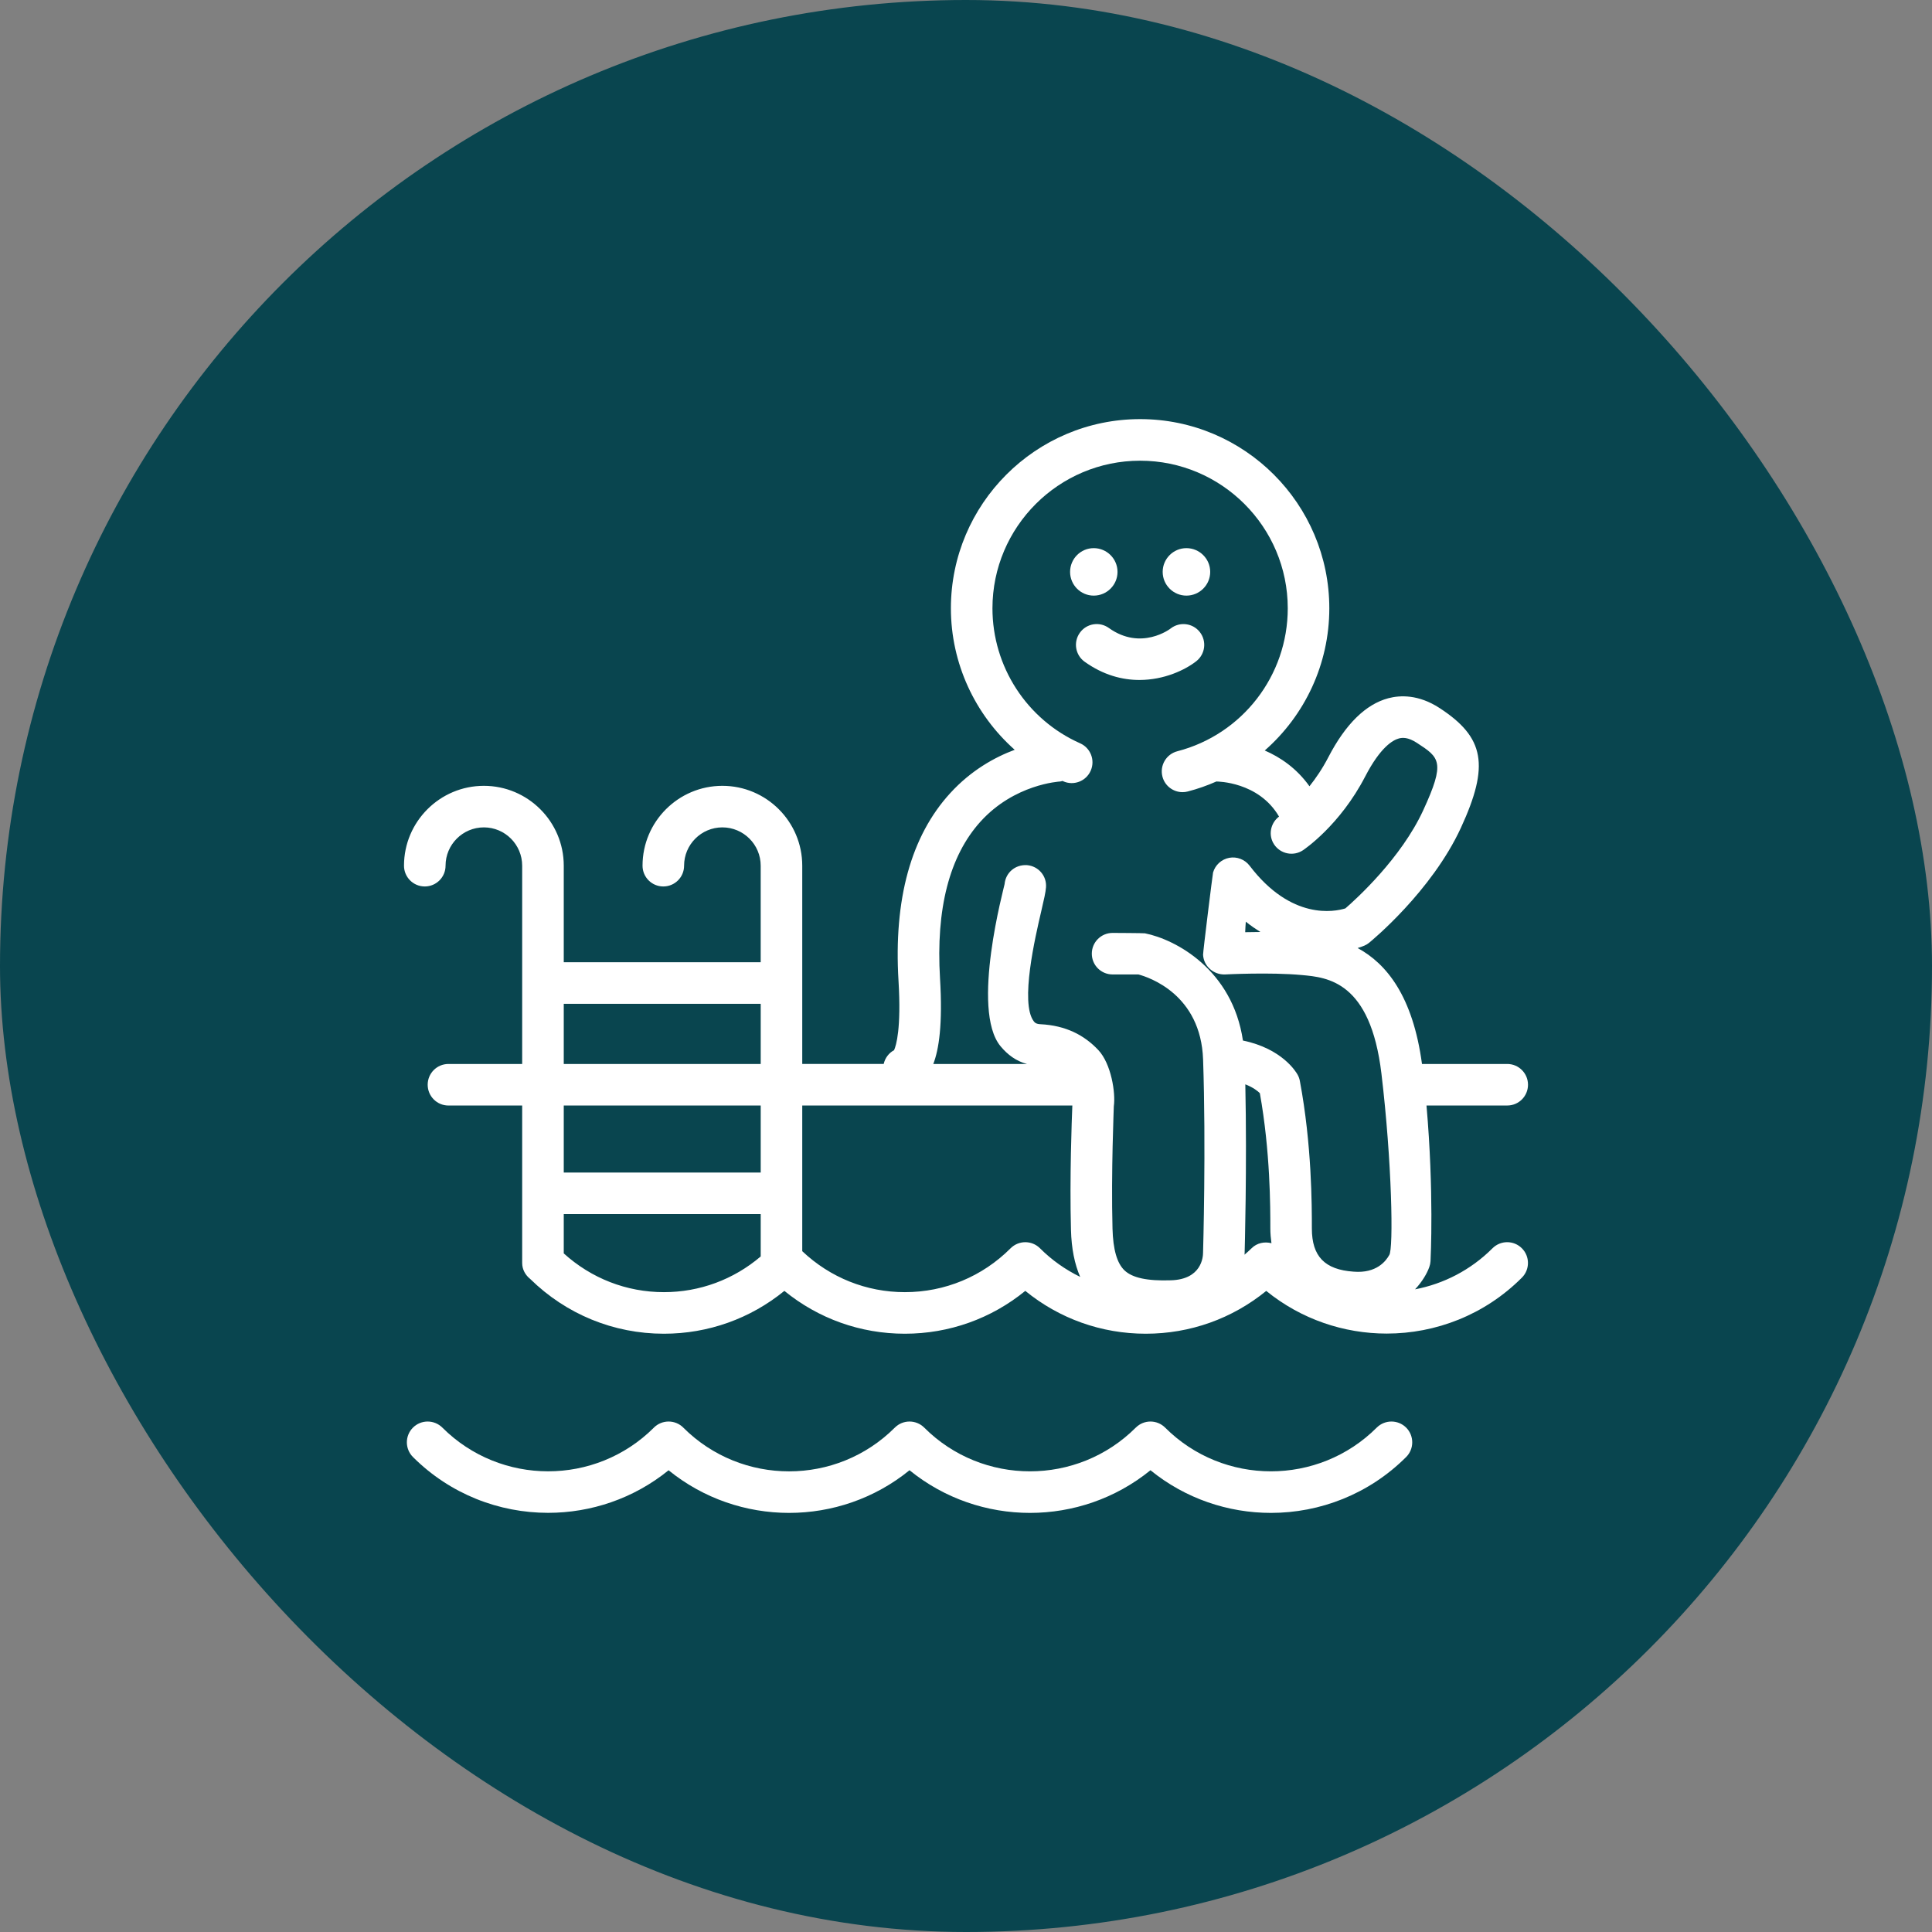
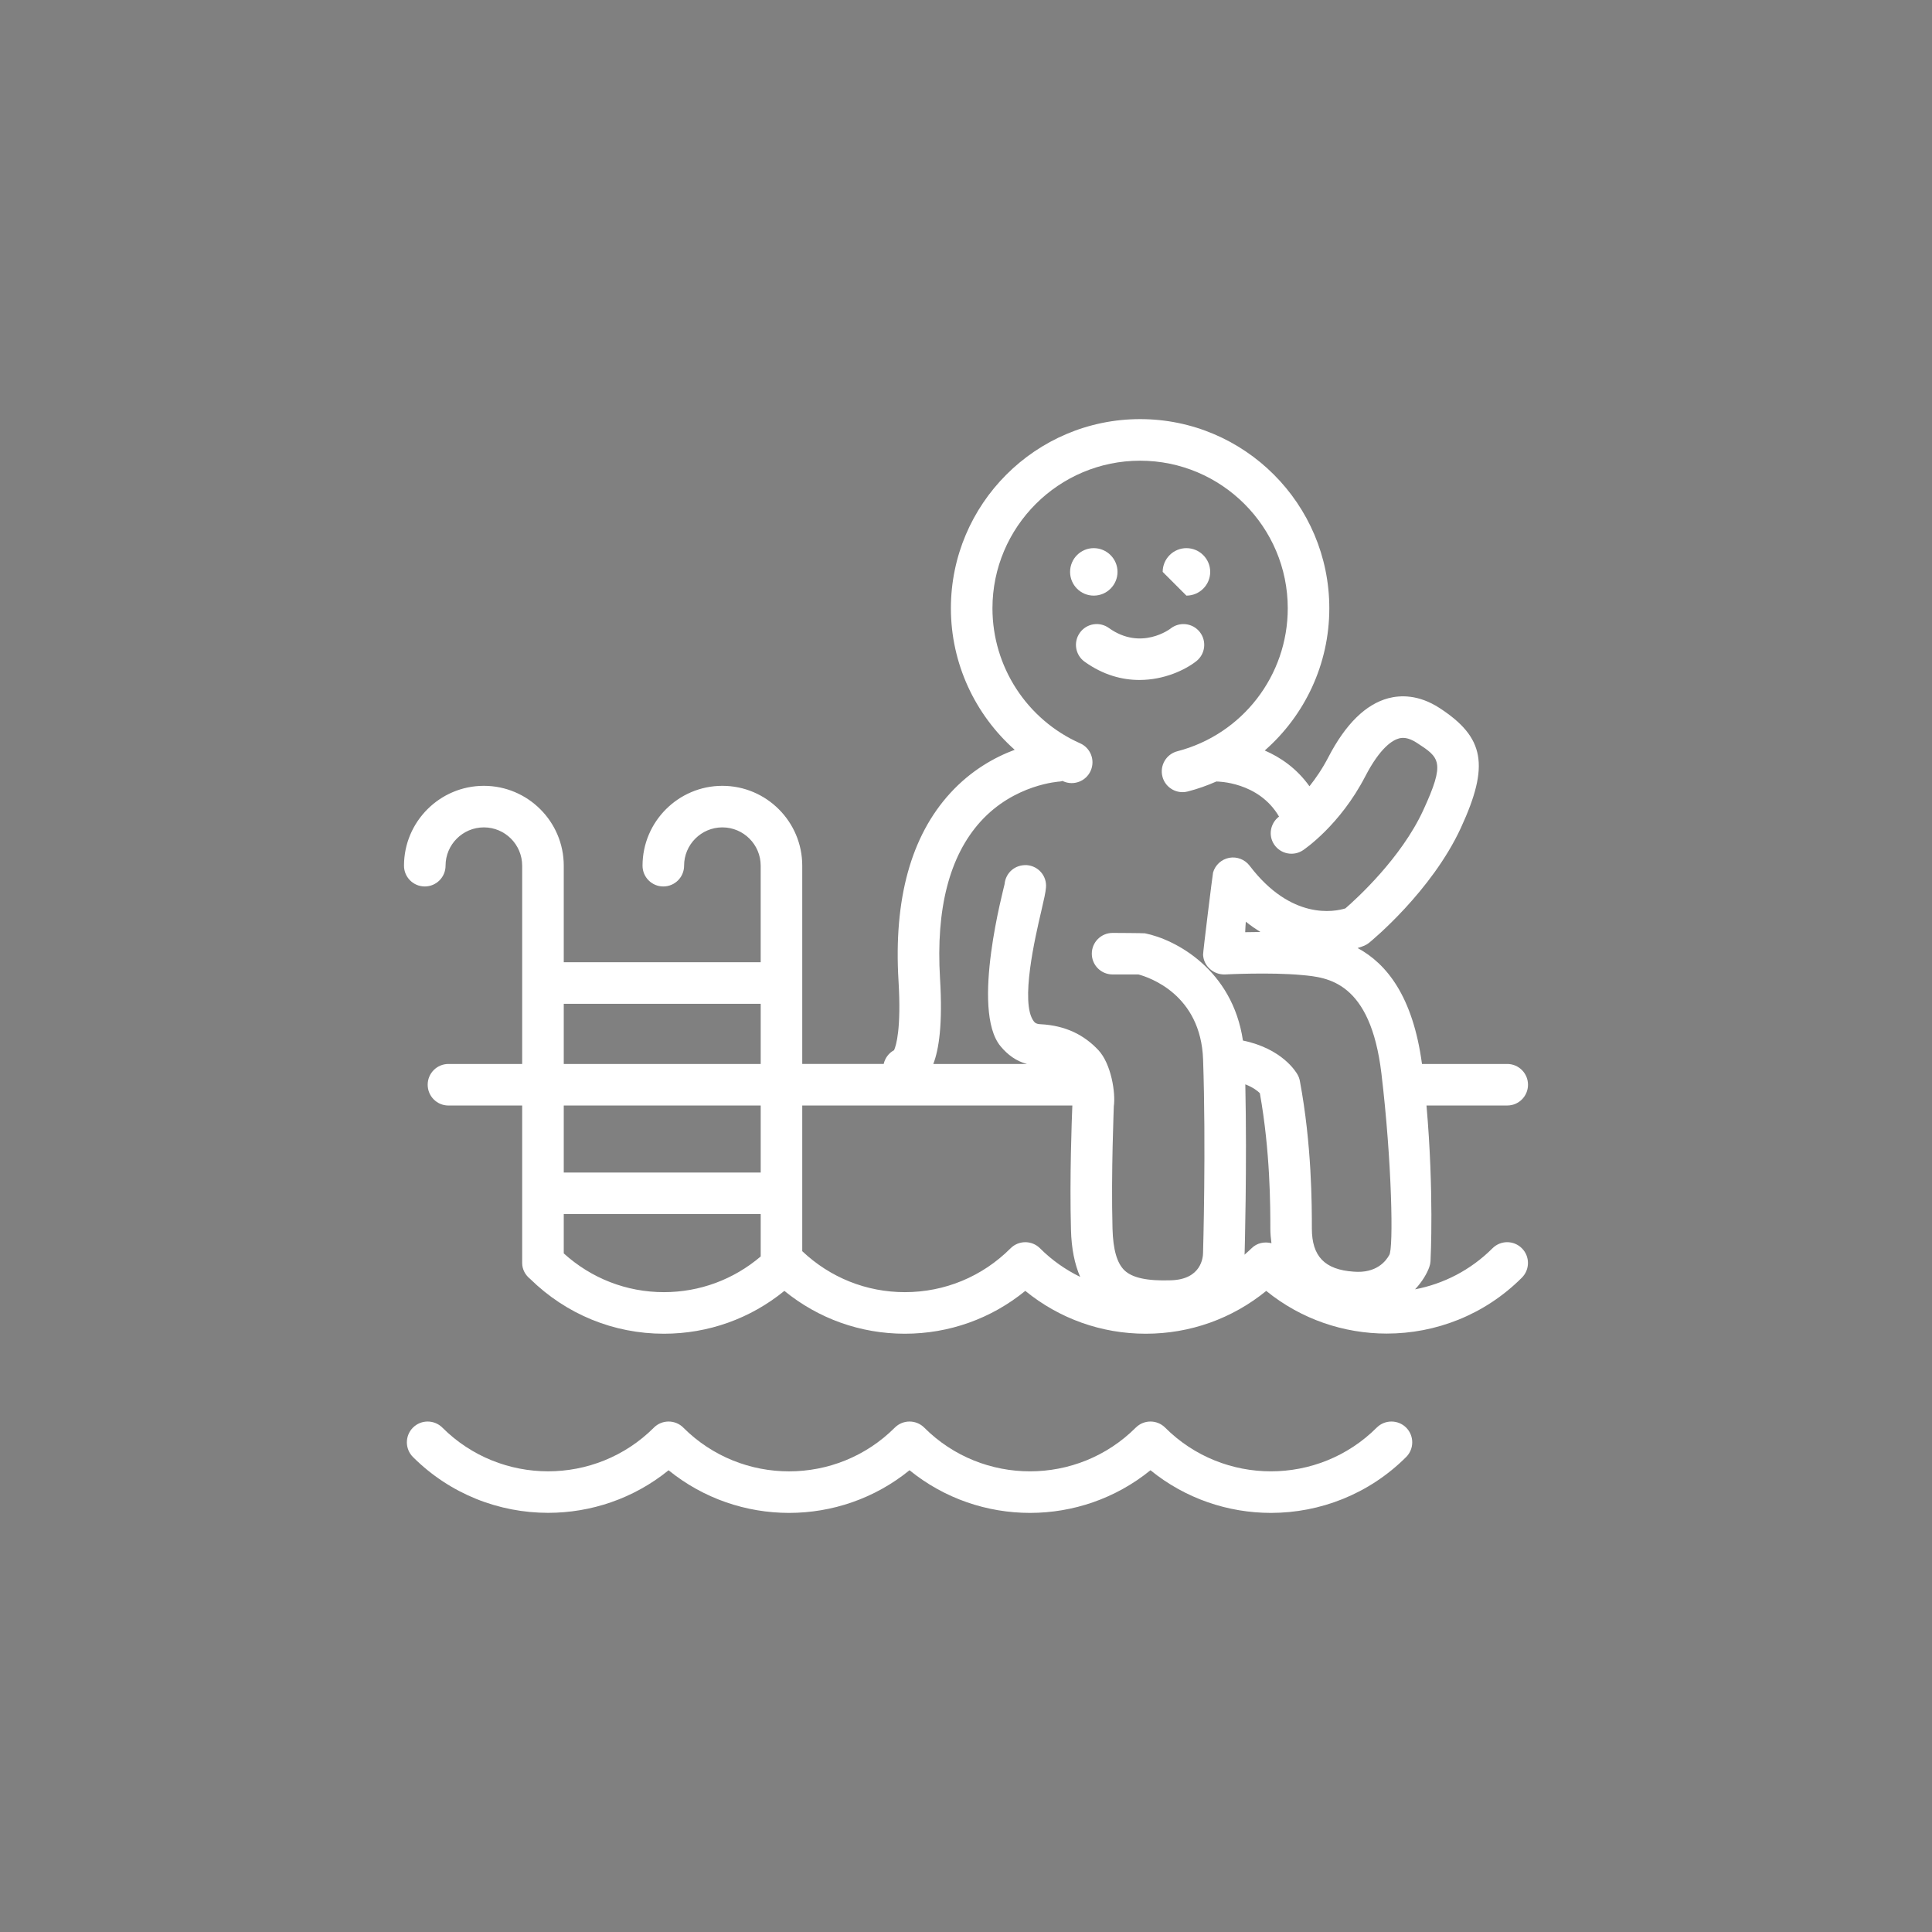
<svg xmlns="http://www.w3.org/2000/svg" width="120" height="120" viewBox="0 0 120 120" fill="none">
  <rect x="0" y="0" width="120" height="120" fill="#808080" stroke="none" />
-   <rect width="120" height="120" rx="60" fill="#09454F" />
  <path d="M85.513 88.67C81.886 92.294 75.99 92.291 72.369 88.672C71.865 88.168 71.049 88.168 70.545 88.672C66.923 92.291 61.026 92.294 57.406 88.672C57.154 88.42 56.822 88.294 56.492 88.294C56.162 88.294 55.831 88.42 55.579 88.672C51.959 92.292 46.073 92.294 42.449 88.681C42.446 88.678 42.444 88.675 42.442 88.672C42.19 88.42 41.859 88.294 41.529 88.294C41.197 88.294 40.865 88.42 40.613 88.672C40.613 88.673 40.612 88.673 40.612 88.675C36.987 92.292 31.098 92.289 27.476 88.672C26.971 88.168 26.153 88.168 25.649 88.672C25.145 89.176 25.145 89.994 25.649 90.498C27.965 92.81 31.004 93.965 34.044 93.965C36.699 93.965 39.355 93.084 41.527 91.321C43.699 93.085 46.354 93.969 49.01 93.969C51.666 93.969 54.322 93.085 56.492 91.319C58.664 93.085 61.318 93.969 63.975 93.969C66.63 93.969 69.285 93.085 71.458 91.319C73.629 93.085 76.282 93.969 78.941 93.969C81.98 93.969 85.022 92.812 87.339 90.498C87.842 89.994 87.842 89.178 87.34 88.672C86.835 88.168 86.017 88.169 85.513 88.67Z" fill="white" />
  <path d="M94.907 67.375C94.907 66.662 94.33 66.085 93.617 66.085H88.322C87.756 61.881 86.126 59.86 84.325 58.884C84.47 58.837 84.621 58.791 84.74 58.737C84.849 58.691 84.948 58.631 85.038 58.557C85.196 58.429 88.916 55.365 90.738 51.419C92.526 47.539 92.216 45.8 89.409 43.974C88.103 43.125 86.962 43.177 86.233 43.368C84.827 43.741 83.571 44.975 82.502 47.039C82.136 47.745 81.73 48.337 81.333 48.836C80.534 47.715 79.52 47.032 78.556 46.615C81.039 44.438 82.566 41.256 82.566 37.782C82.566 31.302 77.295 26.032 70.815 26.032C64.335 26.032 59.062 31.303 59.062 37.783C59.062 41.198 60.553 44.376 63.025 46.571C61.789 47.032 60.318 47.842 59.017 49.267C56.582 51.93 55.503 55.852 55.808 60.92C55.986 63.896 55.663 64.938 55.532 65.229C55.206 65.403 54.971 65.715 54.888 66.084H49.829V53.77C49.829 51.035 47.602 48.809 44.868 48.809C42.134 48.809 39.909 51.035 39.909 53.77C39.909 54.482 40.487 55.06 41.199 55.06C41.914 55.06 42.49 54.482 42.49 53.77C42.49 52.458 43.557 51.39 44.868 51.39C46.179 51.39 47.248 52.458 47.248 53.77V59.765H35.016V53.77C35.016 51.035 32.789 48.809 30.054 48.809C27.32 48.809 25.093 51.035 25.093 53.77C25.093 54.482 25.671 55.06 26.383 55.06C27.098 55.06 27.674 54.482 27.674 53.77C27.674 52.458 28.742 51.39 30.054 51.39C31.367 51.39 32.433 52.458 32.433 53.77V66.085H27.854C27.14 66.085 26.564 66.662 26.564 67.375C26.564 68.088 27.14 68.666 27.854 68.666H32.433V78.446C32.433 78.855 32.636 79.202 32.931 79.438C35.164 81.629 38.106 82.84 41.236 82.84C43.992 82.84 46.607 81.901 48.719 80.179C50.829 81.901 53.443 82.84 56.2 82.84C58.958 82.84 61.571 81.901 63.683 80.179C65.793 81.901 68.406 82.84 71.166 82.84C73.925 82.84 76.539 81.901 78.649 80.181C80.819 81.947 83.476 82.831 86.132 82.831C89.172 82.831 92.213 81.674 94.526 79.358C95.03 78.855 95.03 78.036 94.526 77.532C94.022 77.028 93.206 77.028 92.702 77.532C91.339 78.895 89.655 79.745 87.892 80.083C88.343 79.601 88.636 79.091 88.775 78.701C88.819 78.582 88.844 78.459 88.852 78.333C88.861 78.138 89.071 74.019 88.602 68.665H93.618C94.33 68.666 94.907 68.088 94.907 67.375ZM47.249 78.041C45.568 79.472 43.462 80.258 41.236 80.258C38.913 80.258 36.726 79.4 35.016 77.85V75.408H47.249V78.041ZM47.249 72.828H35.016V68.666H47.249V72.828ZM47.249 66.085H35.016V62.348H47.249V66.085ZM64.596 77.533C64.093 77.029 63.274 77.029 62.77 77.533C61.015 79.29 58.682 80.258 56.202 80.258C53.81 80.258 51.561 79.352 49.829 77.713V68.666H66.605C66.569 69.525 66.433 73.138 66.52 76.381C66.551 77.571 66.749 78.518 67.092 79.31C66.18 78.864 65.335 78.273 64.596 77.533ZM77.737 77.533C77.596 77.675 77.446 77.801 77.298 77.932C77.298 77.904 77.306 77.873 77.306 77.846C77.307 77.786 77.459 72.445 77.349 67.35C77.846 67.544 78.128 67.773 78.252 67.901C78.903 71.529 78.903 74.981 78.903 76.303C78.903 76.625 78.934 76.925 78.972 77.218C78.542 77.107 78.071 77.198 77.737 77.533ZM86.285 77.958C86.085 78.323 85.493 79.104 84.075 78.985C82.282 78.862 81.482 78.035 81.482 76.303C81.482 74.881 81.482 71.105 80.736 67.137C80.711 67.004 80.666 66.875 80.599 66.755C80.499 66.572 79.634 65.133 77.201 64.63C76.549 60.231 73.026 58.352 71.115 57.97C71.033 57.954 69.105 57.945 69.105 57.945C68.392 57.945 67.814 58.522 67.814 59.235C67.814 59.949 68.392 60.525 69.105 60.525H70.71C71.363 60.7 74.587 61.761 74.726 65.809C74.913 71.238 74.727 77.706 74.724 77.808C74.724 78.084 74.626 79.466 72.73 79.521C71.255 79.572 70.337 79.369 69.849 78.91C69.379 78.464 69.135 77.616 69.1 76.312C69.006 72.81 69.187 68.71 69.181 68.71C69.301 67.885 69.019 66.07 68.215 65.217C67.339 64.288 66.195 63.695 64.627 63.616C64.358 63.604 64.272 63.518 64.207 63.431C63.344 62.287 64.307 58.17 64.669 56.619C64.85 55.844 64.945 55.423 64.969 55.114C65.023 54.406 64.499 53.798 63.793 53.736C63.051 53.689 62.462 54.207 62.397 54.912C62.382 55.058 60.268 62.722 62.146 64.984C62.589 65.518 63.122 65.91 63.786 66.085H57.969C58.314 65.187 58.56 63.645 58.386 60.766C58.126 56.445 58.969 53.174 60.892 51.041C63.003 48.702 65.786 48.545 65.851 48.54C65.903 48.538 65.947 48.513 65.999 48.505C66.013 48.511 66.024 48.521 66.041 48.528C66.692 48.818 67.456 48.524 67.744 47.873C68.034 47.221 67.741 46.458 67.089 46.168C63.781 44.699 61.643 41.408 61.643 37.784C61.643 32.728 65.758 28.615 70.816 28.615C75.872 28.615 79.985 32.728 79.985 37.784C79.985 41.965 77.164 45.615 73.126 46.662C72.437 46.842 72.022 47.546 72.201 48.236C72.35 48.817 72.876 49.202 73.449 49.202C73.556 49.202 73.666 49.19 73.775 49.16C74.392 49.001 74.986 48.79 75.556 48.538C75.56 48.538 75.565 48.541 75.569 48.541C75.596 48.545 78.172 48.538 79.443 50.719C78.905 51.128 78.76 51.884 79.139 52.452C79.536 53.045 80.337 53.204 80.929 52.811C81.022 52.748 83.228 51.255 84.796 48.227C85.739 46.405 86.513 45.966 86.894 45.865C87.103 45.812 87.448 45.777 88.002 46.138C89.414 47.057 89.794 47.305 88.394 50.339C87.021 53.31 84.252 55.825 83.564 56.422C82.897 56.629 80.208 57.178 77.614 53.768C77.318 53.381 76.825 53.193 76.352 53.28C75.872 53.37 75.483 53.721 75.346 54.191C75.321 54.279 74.716 59.147 74.725 59.305C74.764 60.02 75.386 60.549 76.083 60.525C76.11 60.524 78.879 60.378 80.86 60.562C82.452 60.706 85.119 60.947 85.803 66.681C86.454 72.132 86.563 77.604 86.285 77.958ZM78.286 57.888C77.946 57.89 77.631 57.893 77.341 57.901C77.355 57.681 77.357 57.457 77.38 57.247C77.683 57.493 77.983 57.697 78.286 57.888Z" fill="white" />
  <path d="M74.521 39.255C74.082 38.697 73.272 38.598 72.709 39.038C72.692 39.053 70.88 40.442 68.873 39.005C68.292 38.588 67.486 38.721 67.073 39.3C66.655 39.879 66.789 40.686 67.368 41.101C68.531 41.934 69.707 42.234 70.771 42.234C72.316 42.234 73.623 41.604 74.305 41.068C74.865 40.626 74.961 39.815 74.521 39.255Z" fill="white" />
-   <path d="M73.69 36.995C74.505 36.995 75.168 36.334 75.168 35.521C75.168 34.708 74.505 34.046 73.69 34.046C72.878 34.046 72.216 34.708 72.216 35.521C72.216 36.334 72.878 36.995 73.69 36.995Z" fill="white" />
+   <path d="M73.69 36.995C74.505 36.995 75.168 36.334 75.168 35.521C75.168 34.708 74.505 34.046 73.69 34.046C72.878 34.046 72.216 34.708 72.216 35.521Z" fill="white" />
  <path d="M67.933 36.995C68.749 36.995 69.411 36.334 69.411 35.521C69.411 34.708 68.749 34.046 67.933 34.046C67.123 34.046 66.465 34.708 66.465 35.521C66.465 36.334 67.123 36.995 67.933 36.995Z" fill="white" />
</svg>